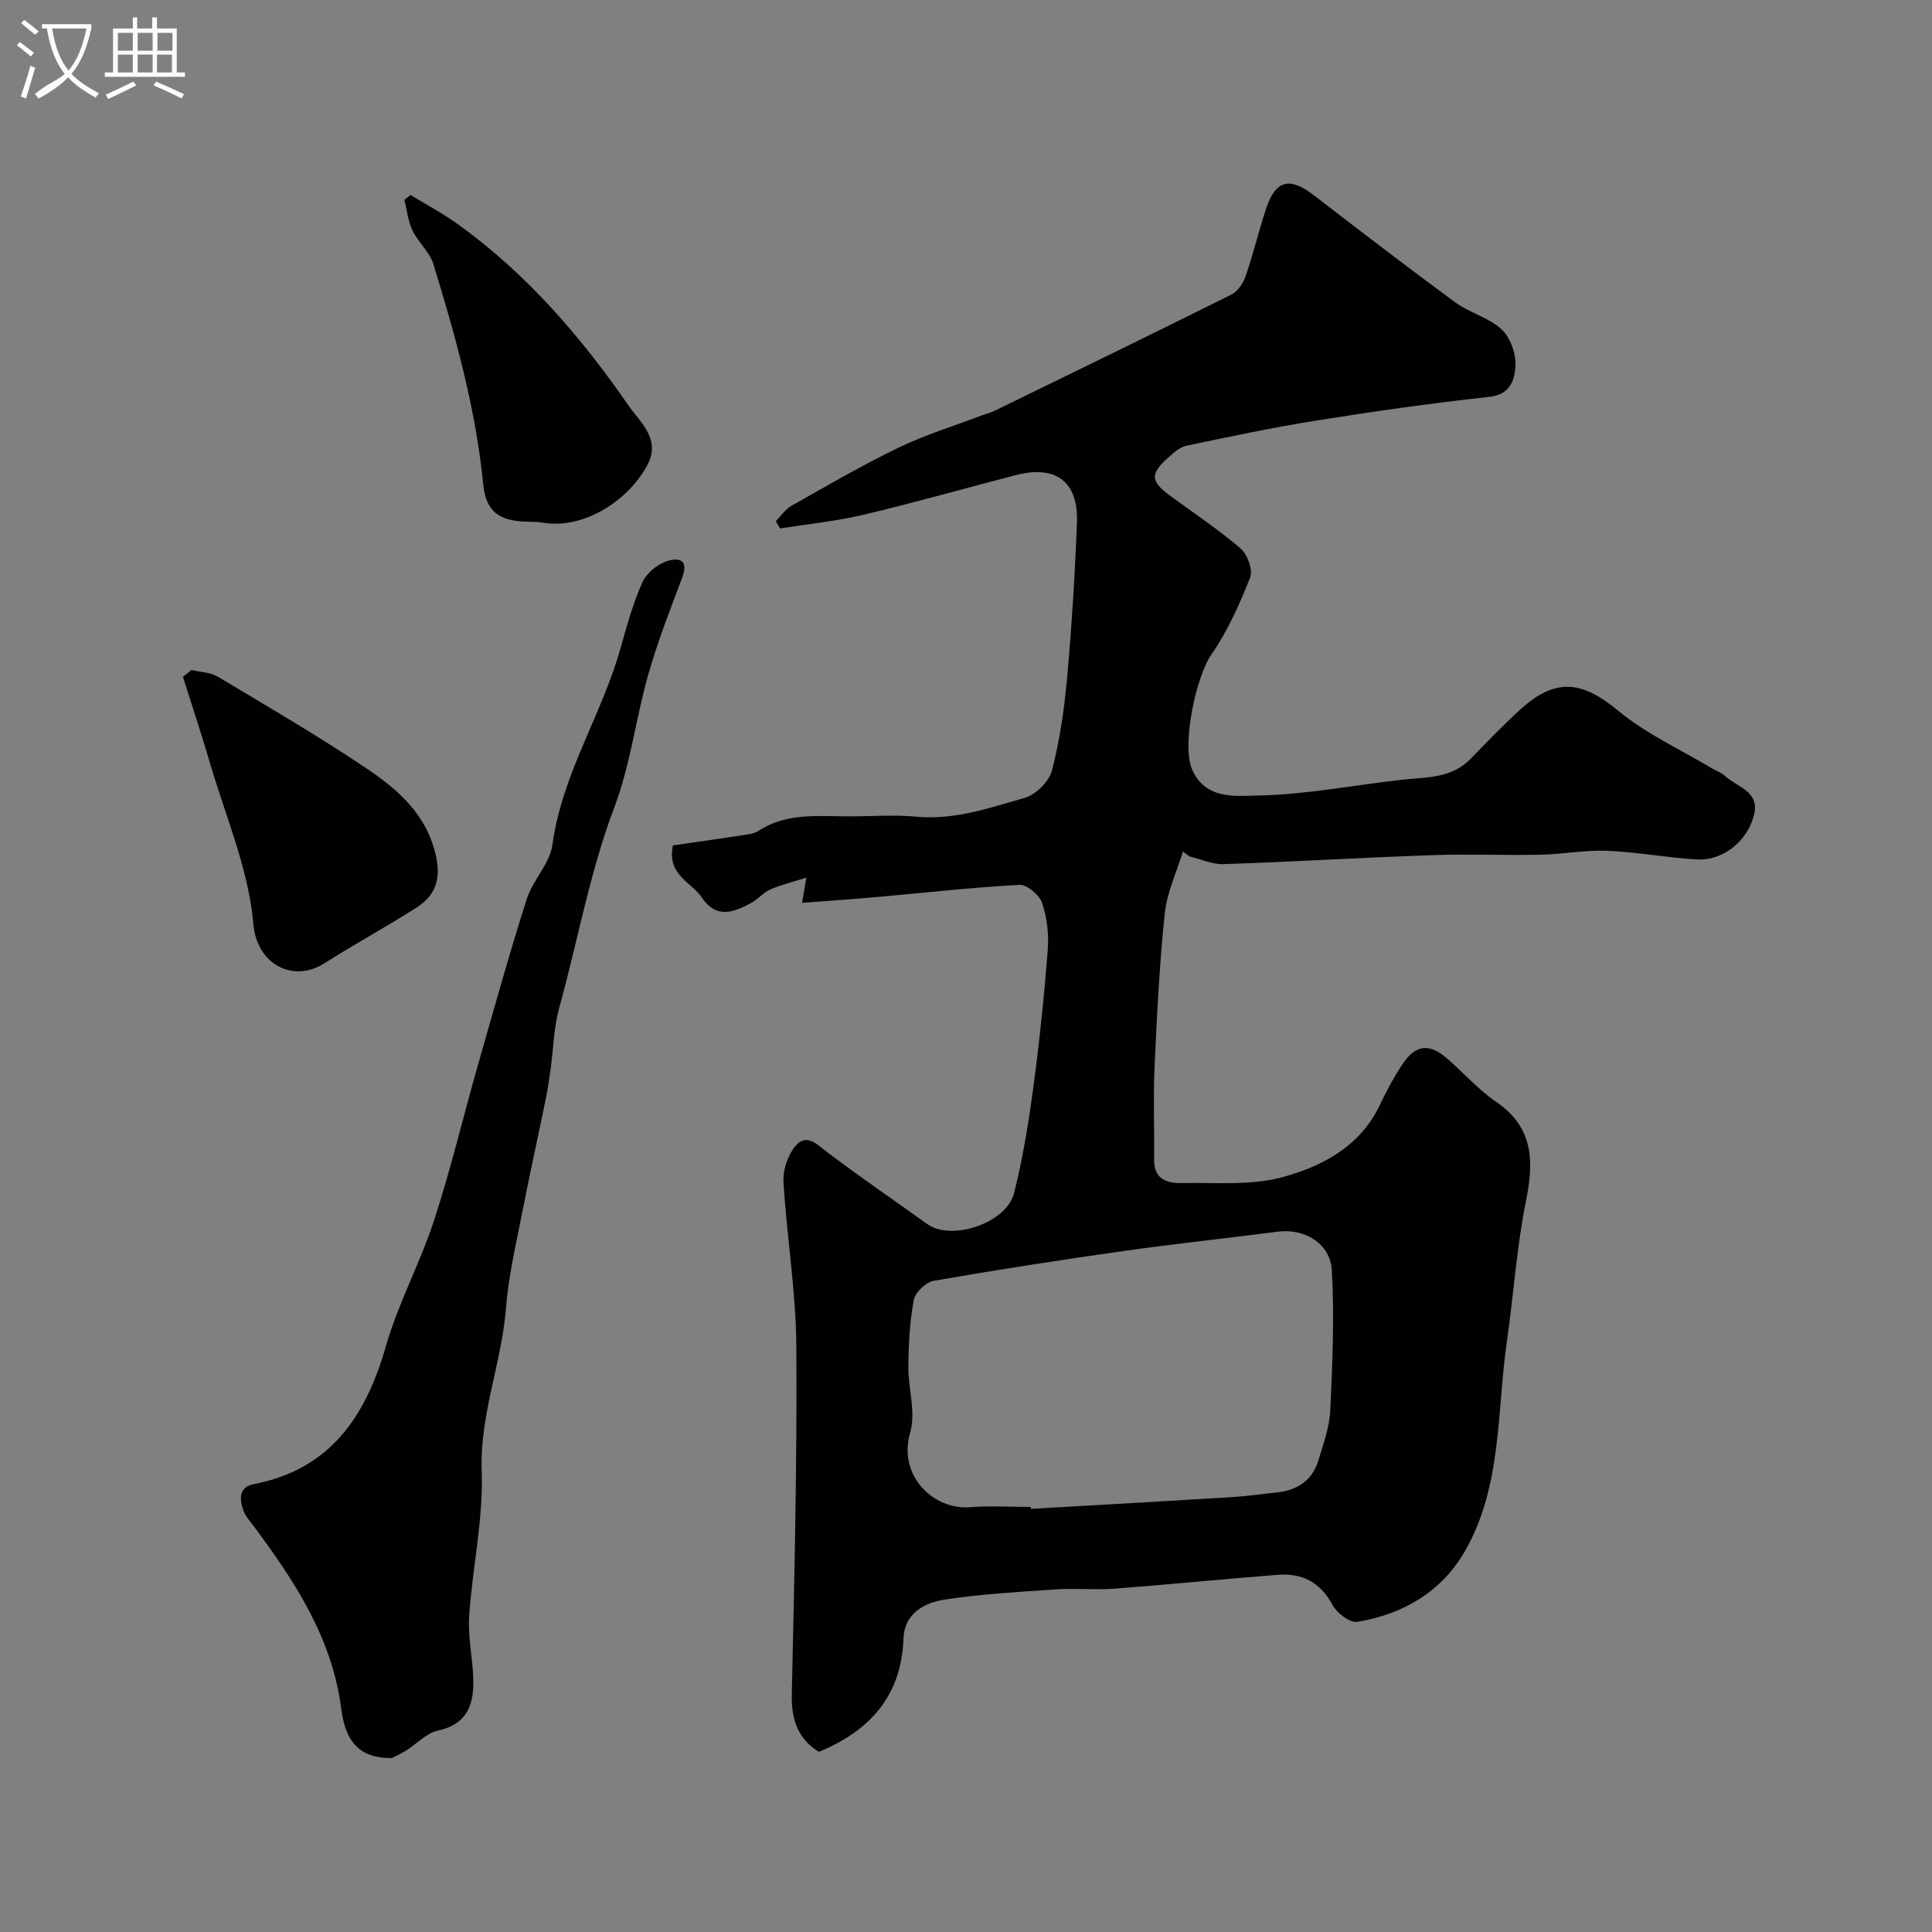
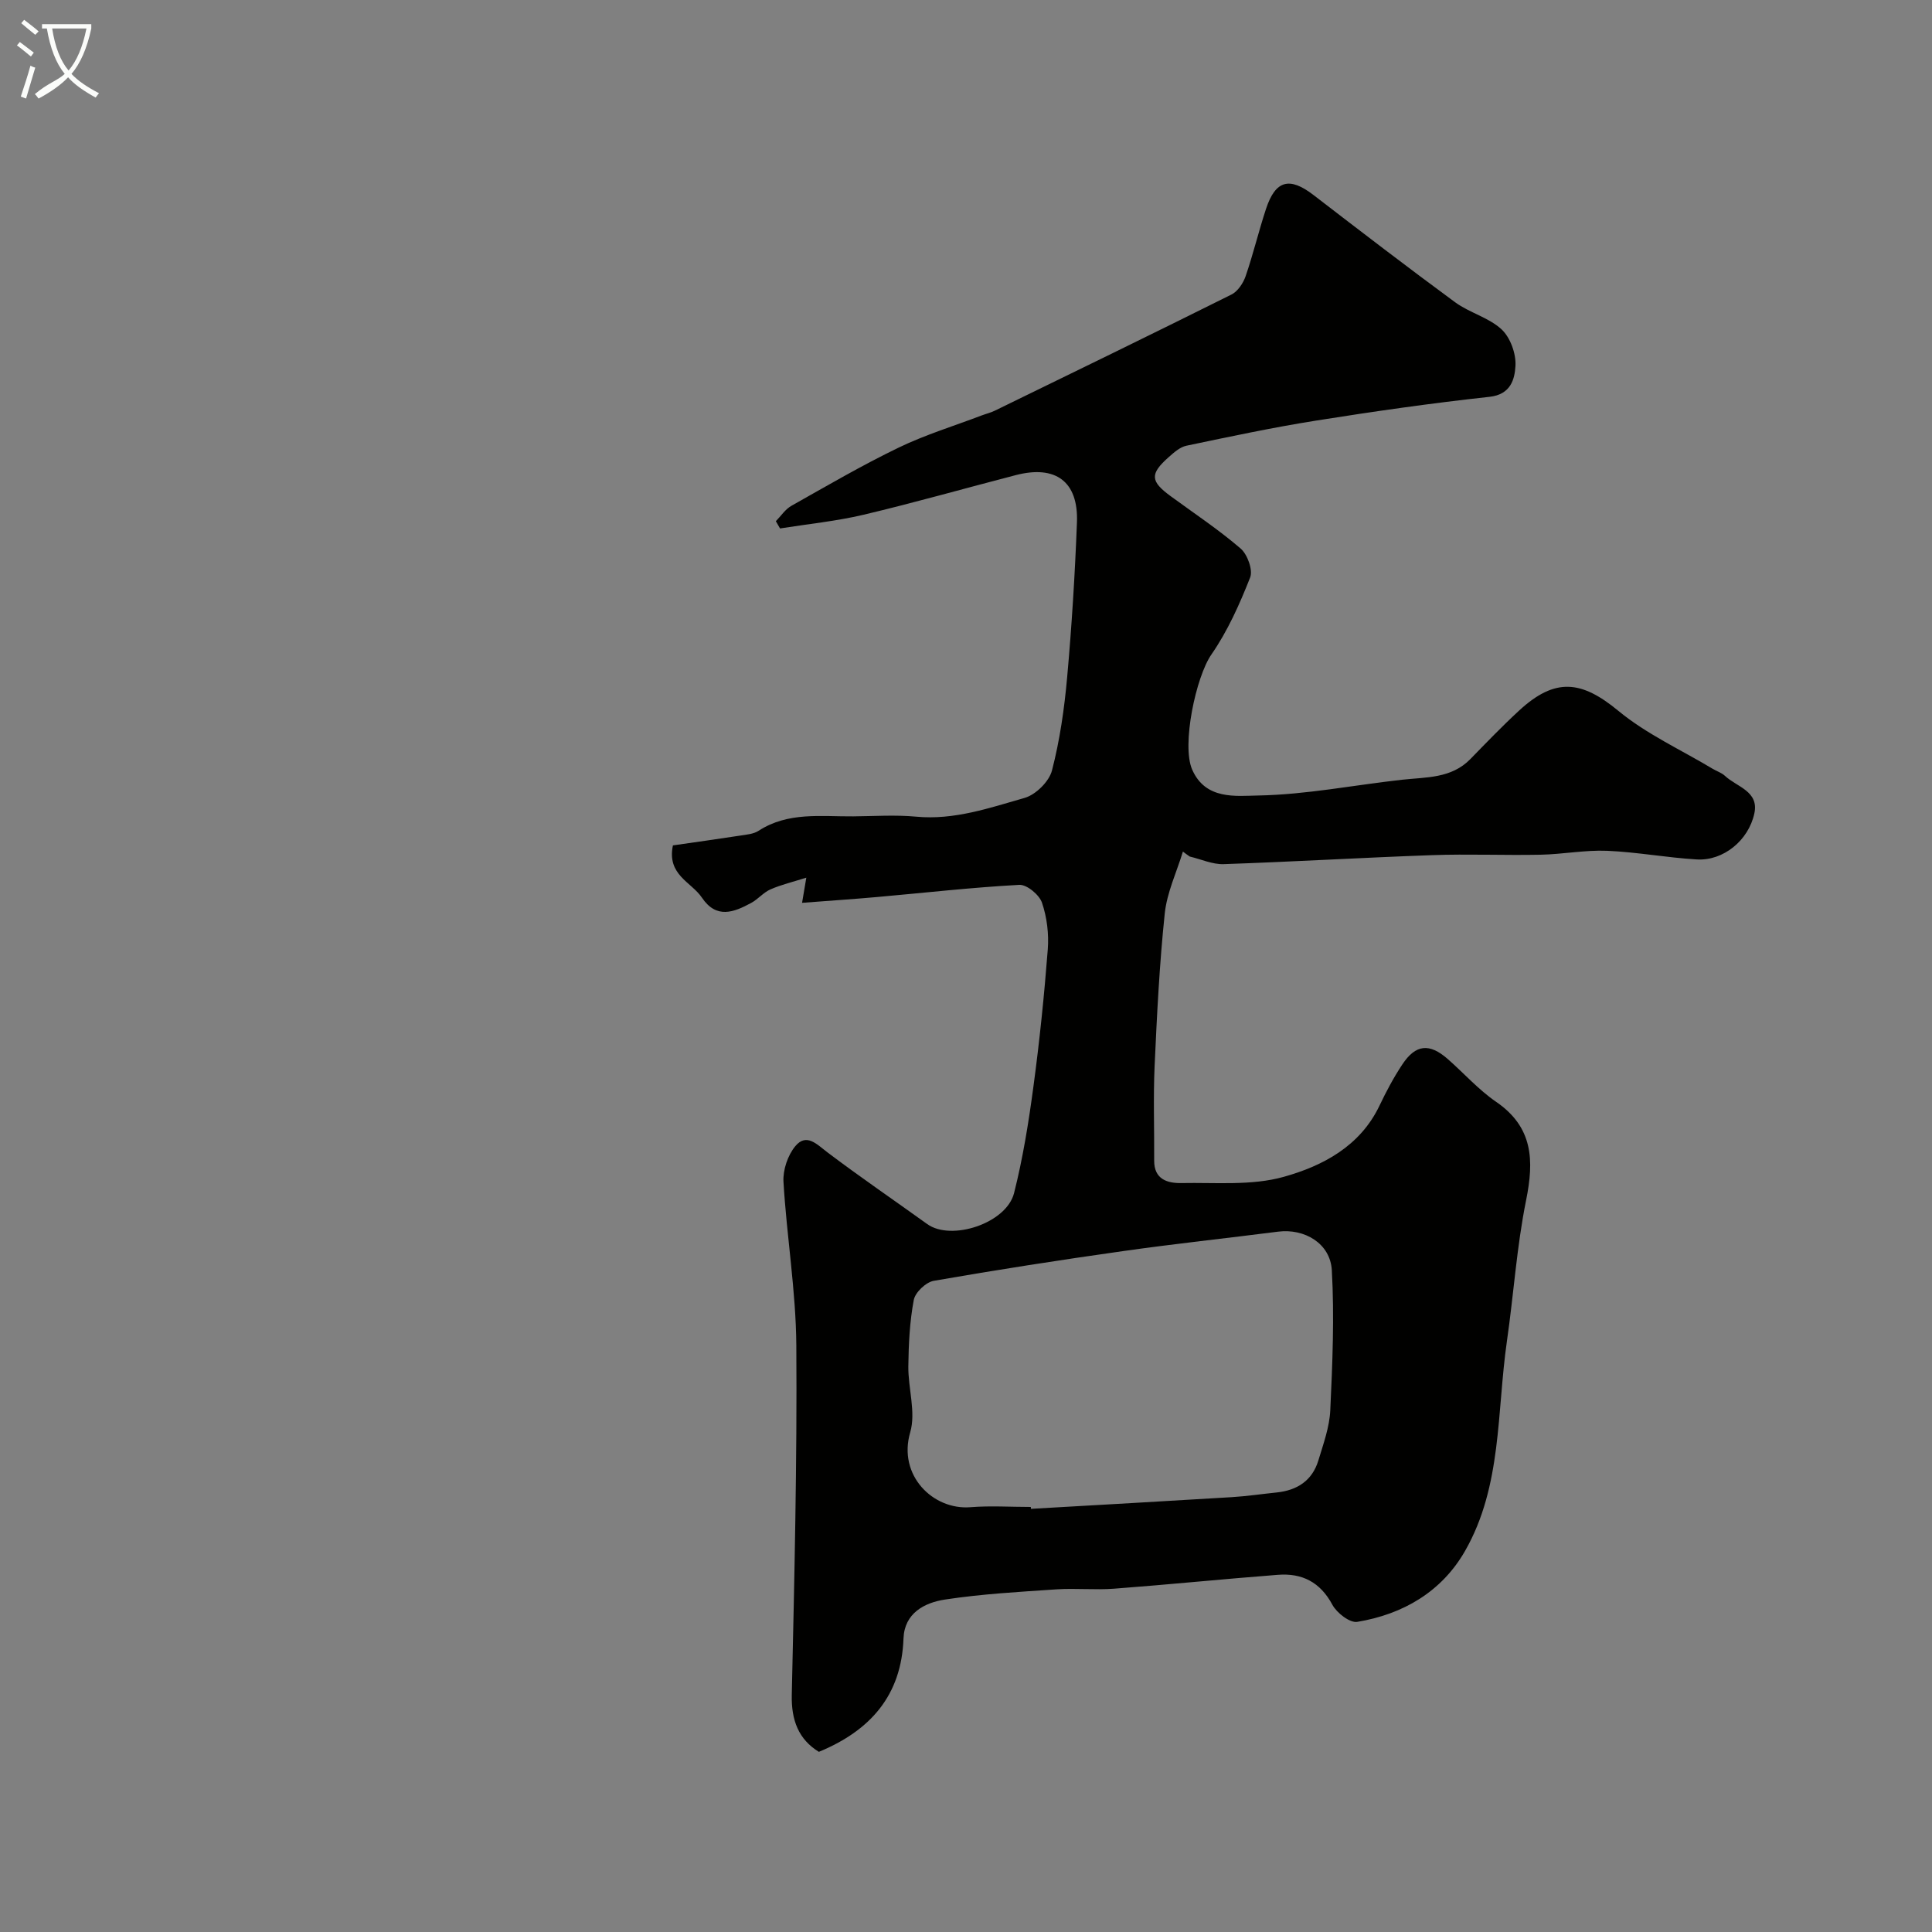
<svg xmlns="http://www.w3.org/2000/svg" enable-background="new 0 0 400 400" viewBox="0 0 400 400">
  <rect x="0" y="0" width="400" height="400" fill="#808080" stroke="none" />
  <path d="m6.4 11.7c-1-.8-1.9-1.6-2.9-2.3l.6-.7c.9.7 1.9 1.4 2.9 2.2zm-2.1 8.3c.7-2.1 1.4-4.2 2-6.4.2.1.6.3 1 .4-.7 2.3-1.3 4.4-1.9 6.4zm3-12.8c-1.1-.9-2.1-1.7-2.9-2.4l.6-.7c1 .8 2 1.5 3 2.4zm1.4-1.3v-.9h10.2v.9c-.9 4.2-2.3 7.3-4.1 9.4 1.3 1.4 3.2 2.7 5.7 4-.2.2-.4.5-.7.9-2.5-1.4-4.4-2.7-5.7-4.2-1.4 1.5-3.5 3-6.1 4.4 0 0 0 0-.1-.1-.3-.4-.5-.7-.7-.8 2.7-2.3 4.7-2.8 6.2-4.2-1.8-2.2-3-5.3-3.7-9.4zm9.2 0h-7.1c.6 3.8 1.7 6.7 3.4 8.7 1.7-2 2.9-4.8 3.7-8.7z" fill="#fbfcfa" />
-   <path d="m31.6 3.6h.9v2.3h4.1v9.1h1.7v.9h-16.6v-.9h1.7v-9.1h4.1v-2.3h.9v2.3h3.1v-2.3zm-4 13.3.6.8c-1.9.9-3.8 1.9-5.8 2.8-.2-.3-.3-.6-.5-.9 2-.9 3.9-1.8 5.7-2.7zm-3.2-10.1v3.7h3.1v-3.7zm0 4.5v3.7h3.1v-3.7zm4.1-4.5v3.7h3.1v-3.7zm0 4.5v3.7h3.1v-3.7zm9.1 9.1c-2.1-1.1-4.1-2-5.8-2.7l.5-.8c2.2.9 4.1 1.8 5.8 2.6zm-1.9-13.6h-3.1v3.7h3.1zm-3.2 4.5v3.7h3.1v-3.7z" fill="#fbfcfa" />
  <g fill="#010100">
    <path d="m244.91 176.31c-1.3 4.26-3.3 8.45-3.76 12.81-1.1 10.49-1.62 21.04-2.1 31.59-.29 6.51-.05 13.04-.09 19.56-.03 3.9 2.73 4.72 5.63 4.67 7.1-.14 14.53.58 21.2-1.29 8.03-2.25 15.78-6.3 19.8-14.7 1.4-2.94 2.94-5.85 4.74-8.56 2.77-4.19 5.62-4.46 9.41-1.13 3.35 2.94 6.36 6.35 10 8.85 7.7 5.27 7.89 12.14 6.22 20.4-1.94 9.6-2.57 19.46-3.97 29.17-2.11 14.64-.99 30.02-8.67 43.43-4.83 8.44-12.83 13.11-22.32 14.68-1.53.25-4.23-1.85-5.14-3.53-2.52-4.71-6.29-6.6-11.29-6.21-11.3.87-22.59 2.02-33.89 2.87-3.98.3-8.01-.13-11.99.14-7.7.52-15.44.95-23.05 2.11-4.25.65-8.39 2.82-8.58 8.06-.42 11.82-6.89 19.08-17.52 23.47-4.17-2.56-5.74-6.49-5.61-11.85.54-24.09 1.11-48.19.94-72.28-.08-11.3-2-22.58-2.66-33.9-.14-2.44.89-5.5 2.46-7.38 2.3-2.75 4.43-.39 6.64 1.29 6.76 5.11 13.78 9.9 20.66 14.85 4.97 3.58 16.39-.14 17.98-6.41 1.83-7.23 3.02-14.67 4.01-22.07 1.27-9.42 2.24-18.89 2.97-28.37.25-3.21-.17-6.67-1.2-9.69-.56-1.64-3.14-3.78-4.7-3.69-9.83.53-19.63 1.65-29.45 2.52-5.05.45-10.1.78-15.52 1.2.28-1.68.51-3.03.88-5.21-2.74.87-5.17 1.44-7.43 2.43-1.46.64-2.57 2.04-4 2.81-3.6 1.95-7.19 3.35-10.19-1.11-2.19-3.25-7.28-4.68-6-10.81 4.46-.64 9.24-1.31 14-2.04 1.27-.2 2.7-.31 3.73-.98 6.12-3.97 12.95-2.93 19.62-2.99 4.33-.04 8.7-.34 12.99.06 7.88.75 15.17-1.8 22.47-3.88 2.31-.66 5.08-3.39 5.67-5.68 1.63-6.28 2.56-12.8 3.14-19.28.96-10.67 1.62-21.38 2.03-32.09.32-8.45-4.4-11.93-12.67-9.78-10.5 2.72-20.95 5.7-31.5 8.2-5.67 1.34-11.53 1.92-17.3 2.84-.29-.5-.58-1-.87-1.5 1.06-1.08 1.94-2.46 3.21-3.18 7.33-4.13 14.62-8.39 22.2-12.05 5.52-2.67 11.46-4.48 17.21-6.67.91-.34 1.87-.57 2.73-.99 16.35-7.97 32.7-15.92 48.98-24.04 1.3-.65 2.43-2.34 2.93-3.79 1.58-4.59 2.7-9.32 4.22-13.93 1.97-5.98 4.88-6.7 9.84-2.88 9.72 7.48 19.45 14.95 29.33 22.21 2.98 2.18 6.95 3.14 9.6 5.6 1.82 1.69 3.03 5.05 2.88 7.57-.16 2.74-.96 5.92-5.38 6.4-12 1.31-23.97 3.02-35.9 4.92-9 1.43-17.92 3.33-26.84 5.2-1.34.28-2.59 1.4-3.67 2.36-3.93 3.49-3.82 4.99.38 8.07 4.87 3.57 9.93 6.92 14.5 10.85 1.42 1.22 2.59 4.45 1.98 6-2.18 5.53-4.66 11.1-8.03 15.96-3.18 4.58-6.2 18.7-3.98 23.8 2.76 6.34 9.1 5.46 13.68 5.38 9.93-.18 19.83-2.16 29.75-3.26 5.02-.56 10.23-.23 14.19-4.3 3.3-3.39 6.59-6.81 10.07-10.02 7.49-6.91 12.93-6.24 20.55.05 5.83 4.82 12.97 8.06 19.53 12 .84.51 1.85.81 2.55 1.47 2.43 2.28 7.07 3.16 6.08 7.76-1.21 5.64-6.46 9.85-11.88 9.54-6.21-.36-12.39-1.53-18.6-1.79-4.58-.19-9.19.72-13.8.81-7.49.15-15-.18-22.49.09-14.37.51-28.73 1.37-43.1 1.86-2.32.08-4.68-1.02-7.02-1.57-.52-.34-.97-.69-1.42-1.03zm-31.49 135.69c.01.13.02.26.02.39 13.86-.8 27.72-1.57 41.58-2.42 3.11-.19 6.2-.65 9.3-.97 4.25-.44 7.38-2.46 8.64-6.65 1.03-3.41 2.3-6.88 2.46-10.38.45-9.65.86-19.35.32-28.98-.32-5.59-5.69-8.68-11.11-7.99-10.71 1.37-21.45 2.51-32.14 4.03-13.09 1.85-26.15 3.88-39.17 6.15-1.61.28-3.83 2.38-4.13 3.95-.85 4.5-1.07 9.15-1.13 13.75-.05 4.58 1.6 9.51.39 13.66-2.61 8.93 4.73 16.14 12.48 15.51 4.14-.33 8.33-.05 12.49-.05z" />
-     <path d="m81.13 363.98c-5.87.08-9.5-2.5-10.46-10.07-1.89-14.82-9.62-26.44-18.1-37.89-.78-1.05-1.73-2.06-2.16-3.24-.83-2.3-1.05-4.88 2.08-5.49 16.01-3.1 23.26-14.11 27.46-28.73 2.54-8.86 7.07-17.13 9.93-25.92 3.47-10.65 6.06-21.59 9.14-32.38 3.25-11.39 6.43-22.8 10.02-34.08 1.26-3.95 4.81-7.38 5.34-11.31 1.98-14.63 10.28-26.94 14.14-40.83 1.26-4.52 2.55-9.08 4.42-13.36.81-1.86 2.9-3.66 4.83-4.39 2.1-.79 5.07-.95 3.47 3.3-2.52 6.66-5.11 13.32-7.05 20.16-2.57 9.05-3.67 18.6-6.98 27.34-5.14 13.58-7.6 27.78-11.45 41.65-1.12 4.06-1.18 8.4-1.76 12.61-.29 2.09-.6 4.18-1.02 6.25-1.63 7.95-3.39 15.87-4.94 23.84-1.25 6.4-2.77 12.81-3.27 19.28-.88 11.43-5.47 22.15-5.04 33.94.36 9.91-1.92 19.9-2.59 29.88-.29 4.22.67 8.51.84 12.78.21 5.35-1.06 9.62-7.35 10.99-2.38.52-4.36 2.76-6.57 4.14-1.21.73-2.5 1.31-2.93 1.53z" />
-     <path d="m39.64 138.71c1.84.44 3.92.48 5.47 1.4 10.35 6.19 20.78 12.27 30.78 18.99 6.61 4.44 12.59 9.66 14.42 18.33 1.01 4.8-.33 8.08-4.05 10.46-6.27 4.01-12.84 7.57-19.13 11.57-6.45 4.1-13.97.21-14.68-8.17-.96-11.26-5.72-22.2-8.96-33.25-1.76-6-3.73-11.94-5.61-17.91.59-.47 1.18-.95 1.76-1.42z" />
-     <path d="m85 40.37c3.25 1.99 6.65 3.79 9.74 6.01 14.27 10.24 25.59 23.39 35.46 37.69 2.24 3.25 6.72 6.82 3.83 12.22-3.98 7.45-13.27 13.35-21.62 11.92-1.14-.19-2.31-.18-3.47-.21-5.71-.15-8.35-2.21-8.89-7.7-1.54-15.63-5.73-30.66-10.31-45.59-.78-2.54-3.17-4.55-4.35-7.03-.92-1.93-1.14-4.2-1.66-6.31.42-.33.85-.66 1.27-1z" />
  </g>
</svg>